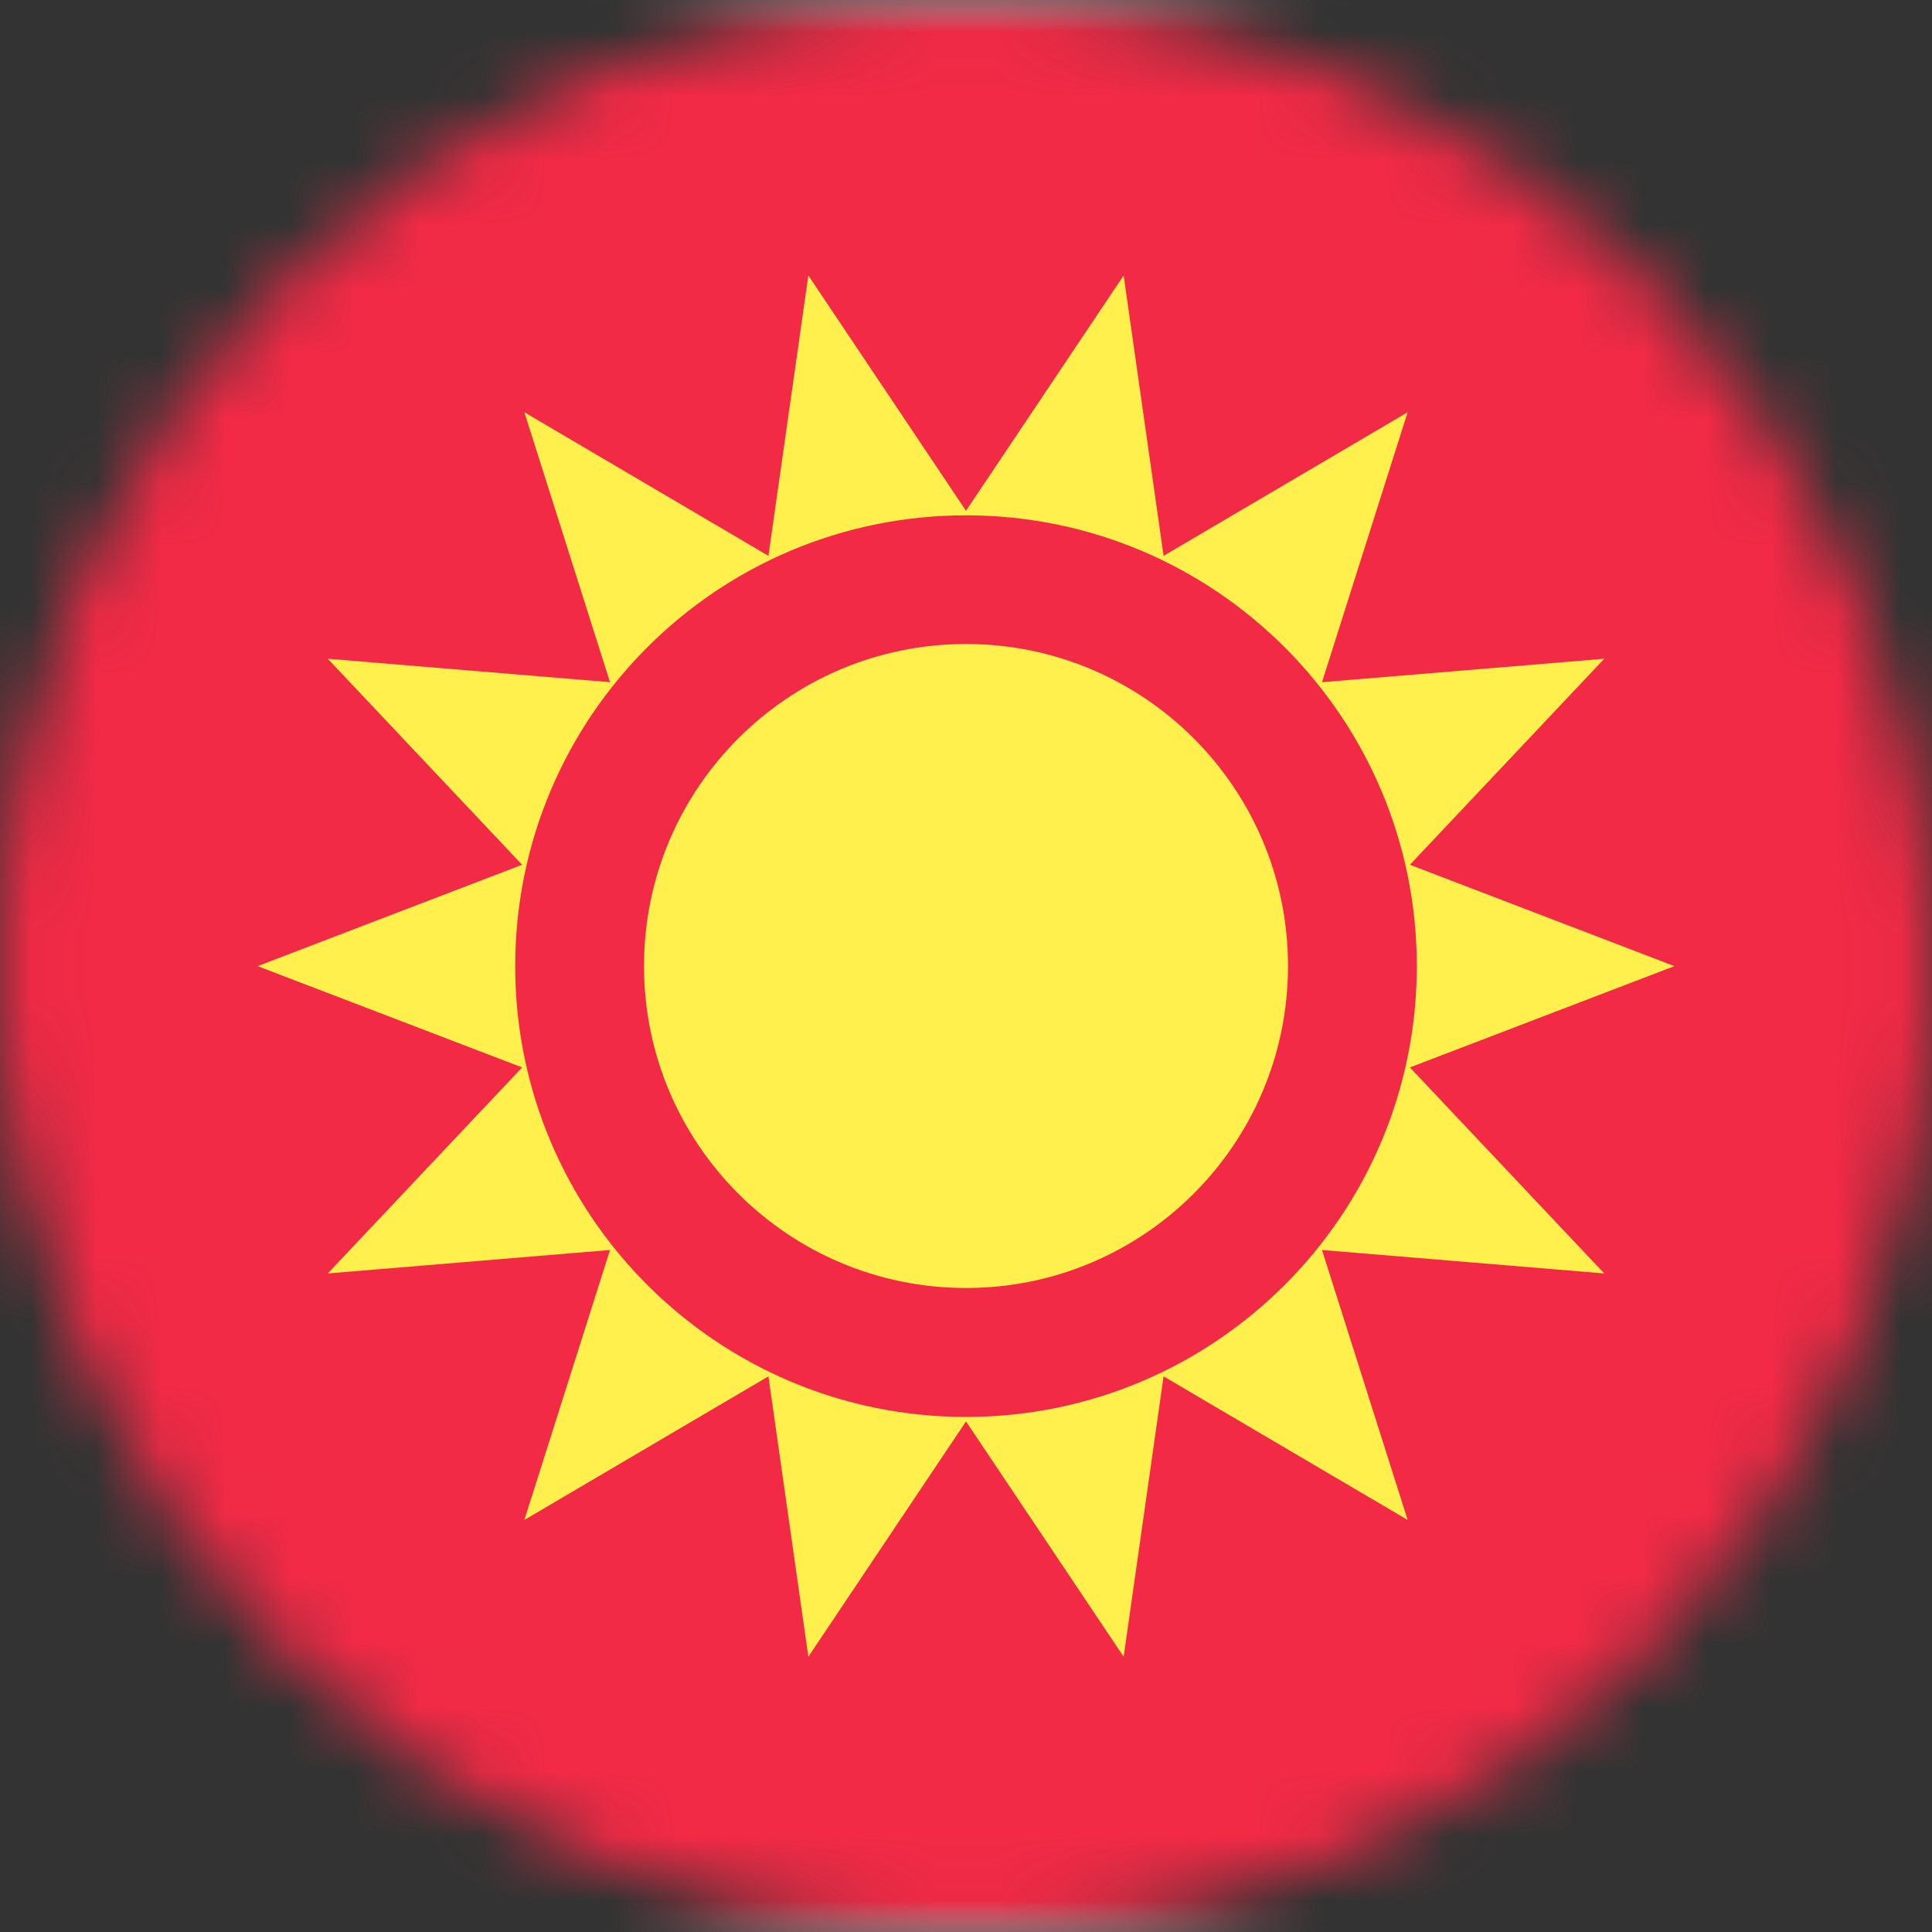
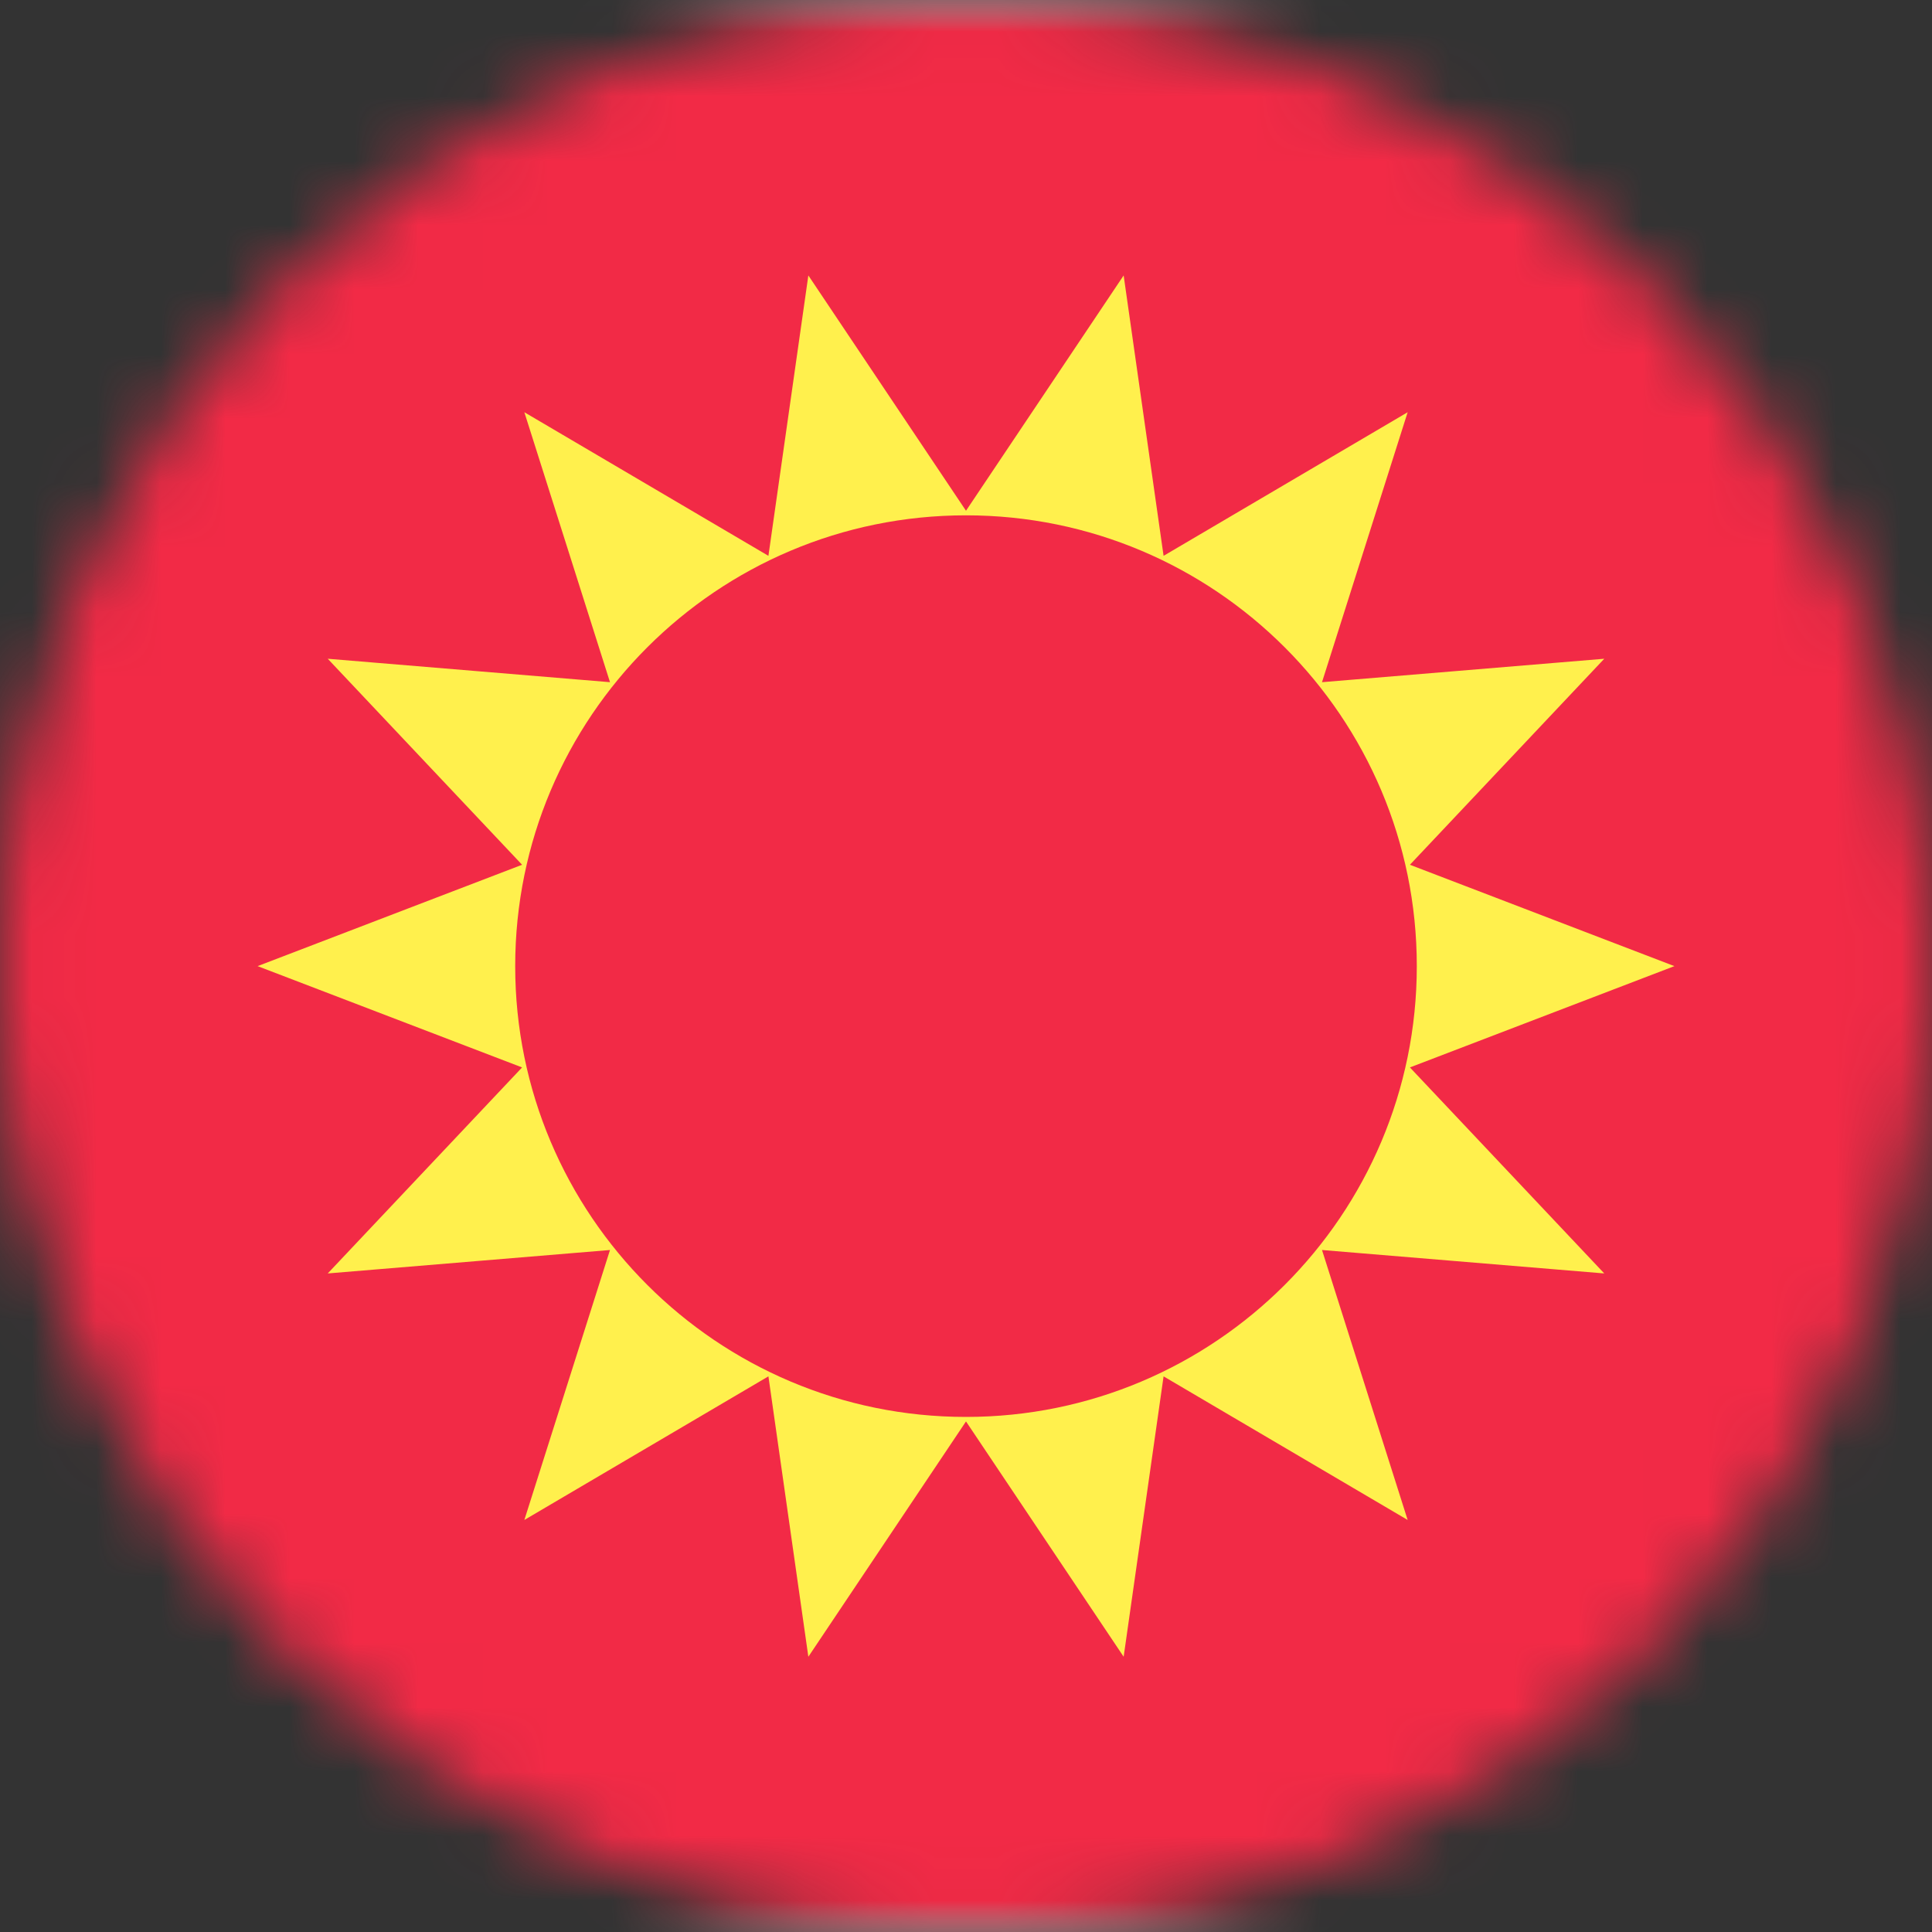
<svg xmlns="http://www.w3.org/2000/svg" width="30" height="30" viewBox="0 0 30 30" fill="none">
  <rect x="0" y="0" width="30" height="30" fill="#333333" stroke="none" />
  <mask id="mask0_245_6411" style="mask-type:alpha" maskUnits="userSpaceOnUse" x="0" y="0" width="30" height="30">
    <circle cx="15" cy="15" r="15" fill="#D9D9D9" />
  </mask>
  <g mask="url(#mask0_245_6411)">
    <rect x="-6" width="42" height="30" rx="2" fill="white" />
    <mask id="mask1_245_6411" style="mask-type:luminance" maskUnits="userSpaceOnUse" x="-6" y="0" width="42" height="30">
      <rect x="-6" width="42" height="30" rx="2" fill="white" />
    </mask>
    <g mask="url(#mask1_245_6411)">
      <rect x="-6" width="42" height="30" fill="#F22A46" />
-       <path fill-rule="evenodd" clip-rule="evenodd" d="M15 20C17.761 20 20 17.761 20 15C20 12.239 17.761 10 15 10C12.239 10 10 12.239 10 15C10 17.761 12.239 20 15 20Z" fill="#FFF04D" />
      <path fill-rule="evenodd" clip-rule="evenodd" d="M12.552 25.726L15 22.072L17.448 25.726L18.068 21.372L21.858 23.602L20.528 19.41L24.911 19.774L21.893 16.575L26 15.002L21.893 13.428L24.911 10.229L20.528 10.593L21.858 6.401L18.068 8.631L17.448 4.277L15 7.931L12.552 4.277L11.932 8.631L8.142 6.401L9.472 10.593L5.089 10.229L8.107 13.428L4 15.002L8.107 16.575L5.089 19.774L9.472 19.41L8.142 23.602L11.932 21.372L12.552 25.726ZM22 15.002C22 18.867 18.866 22.002 15 22.002C11.134 22.002 8 18.867 8 15.002C8 11.136 11.134 8.002 15 8.002C18.866 8.002 22 11.136 22 15.002Z" fill="#FFF04D" />
    </g>
  </g>
</svg>